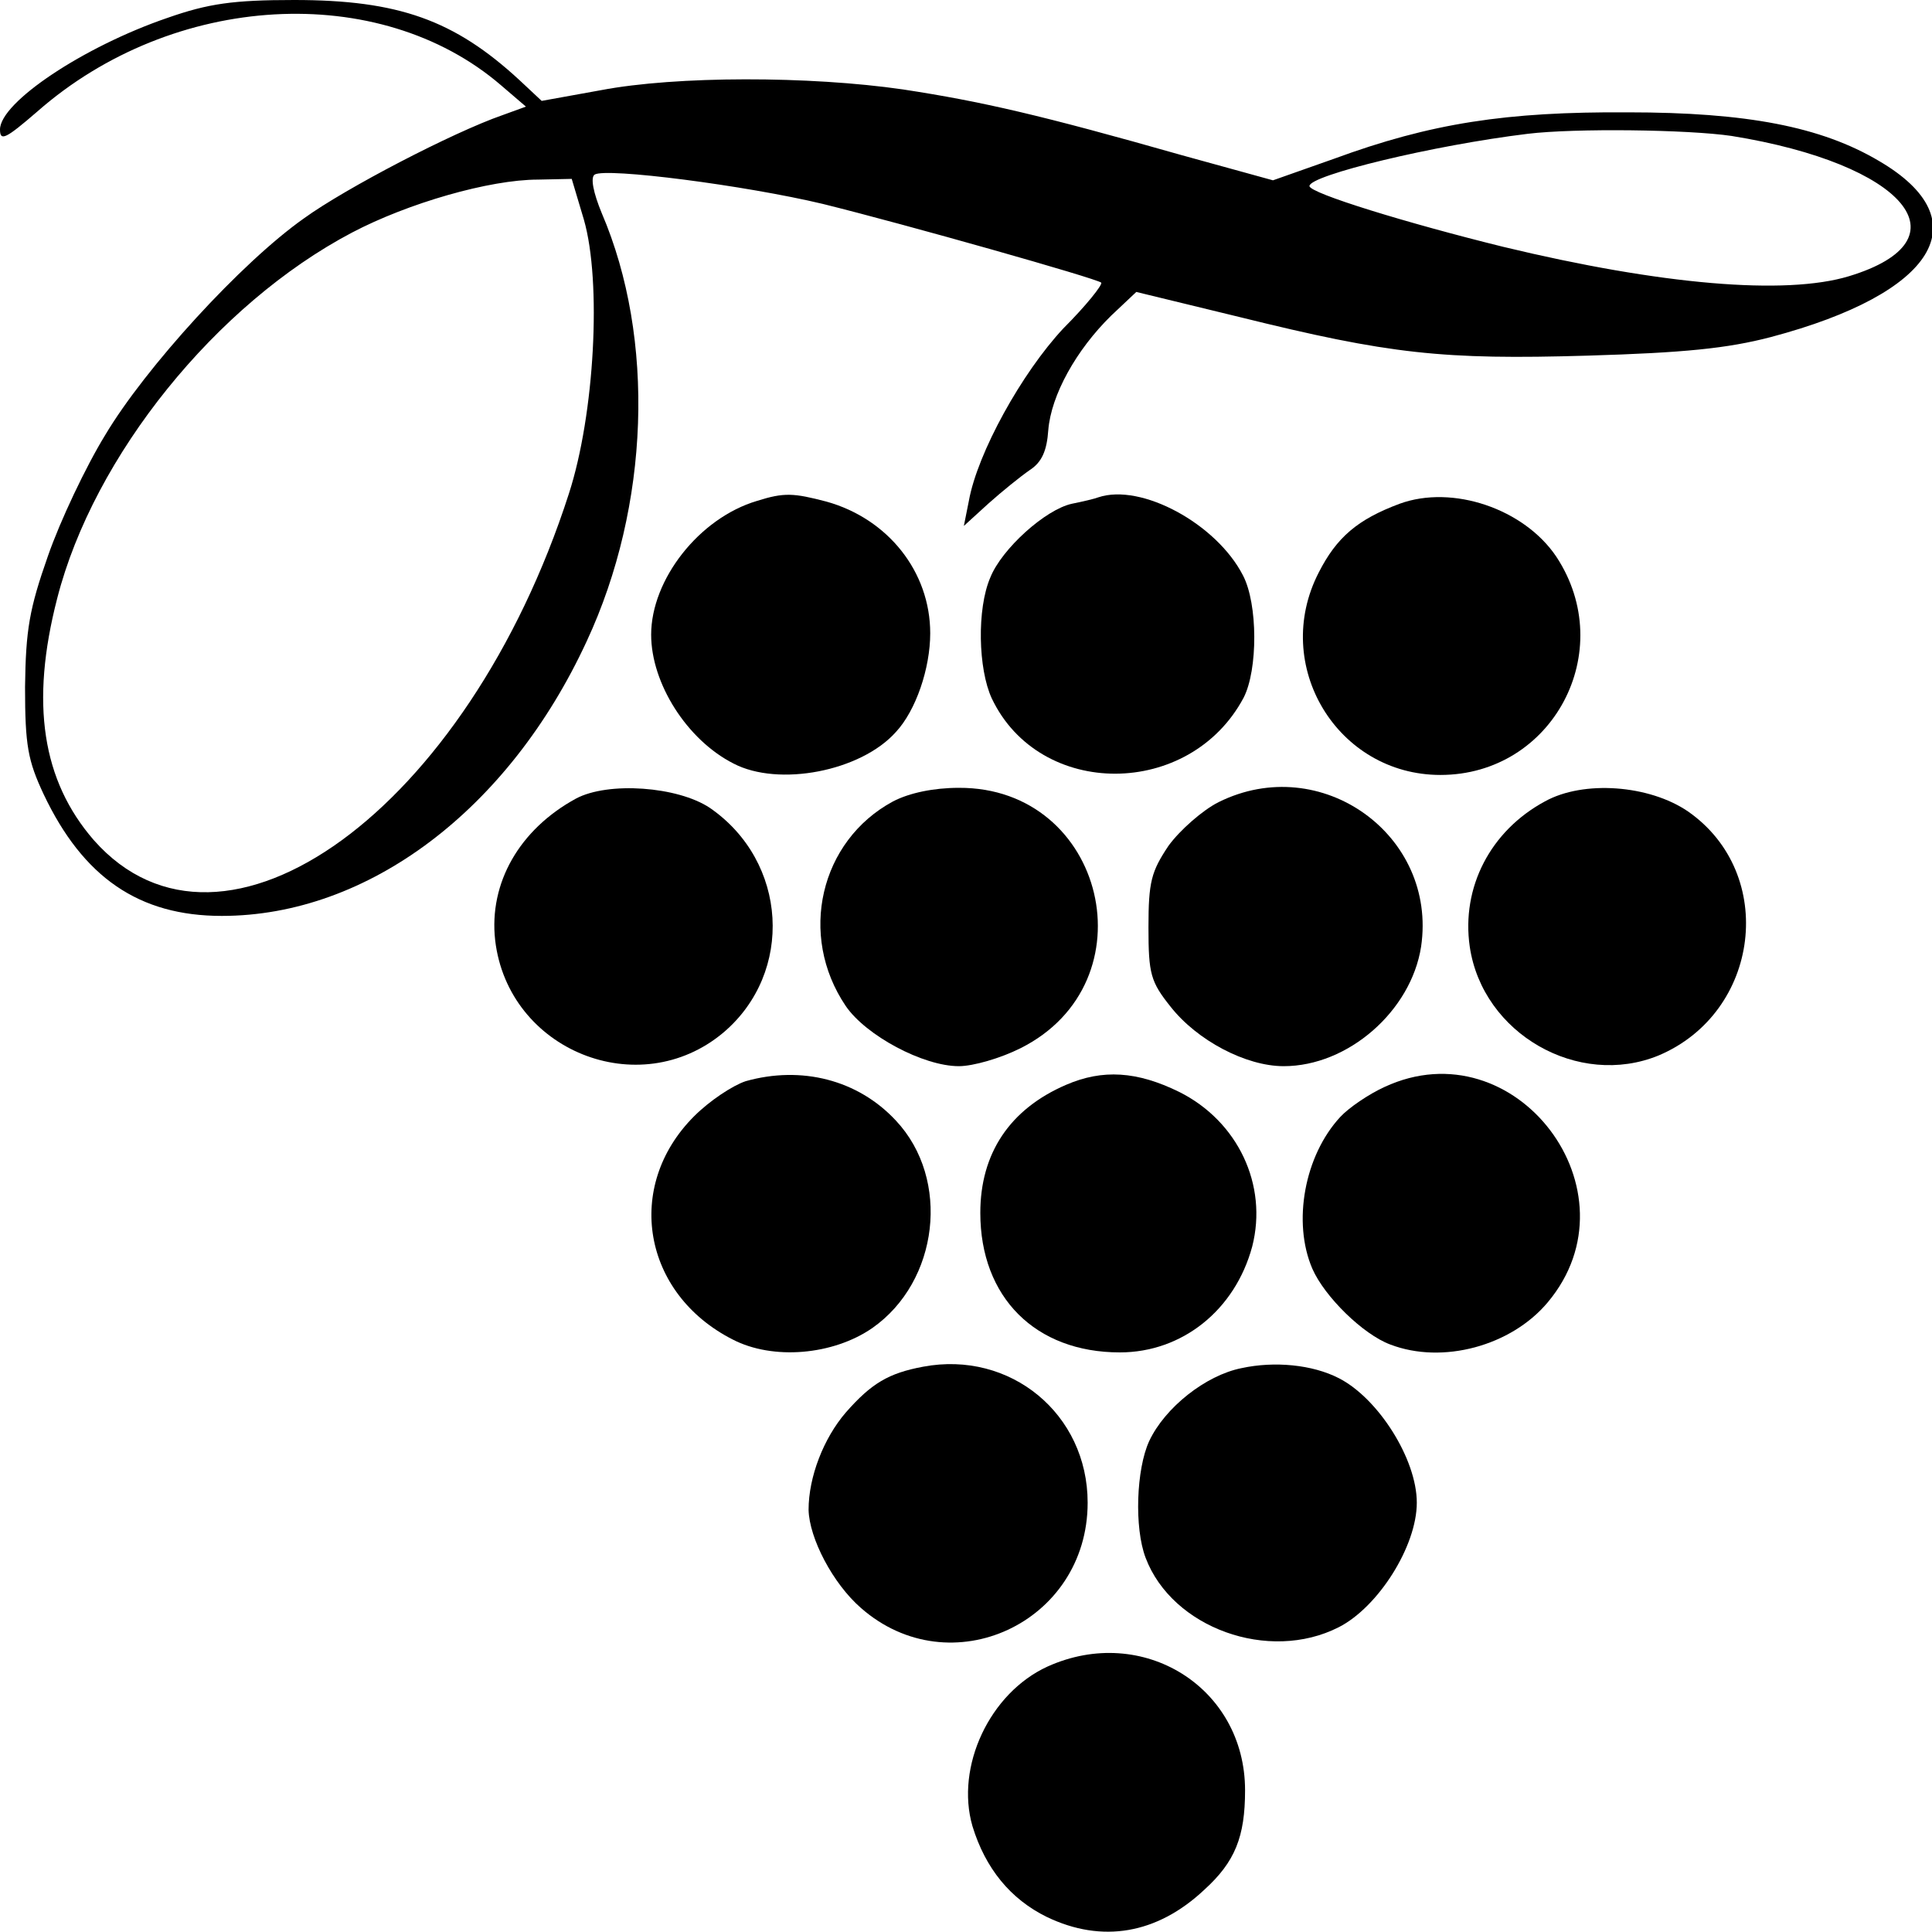
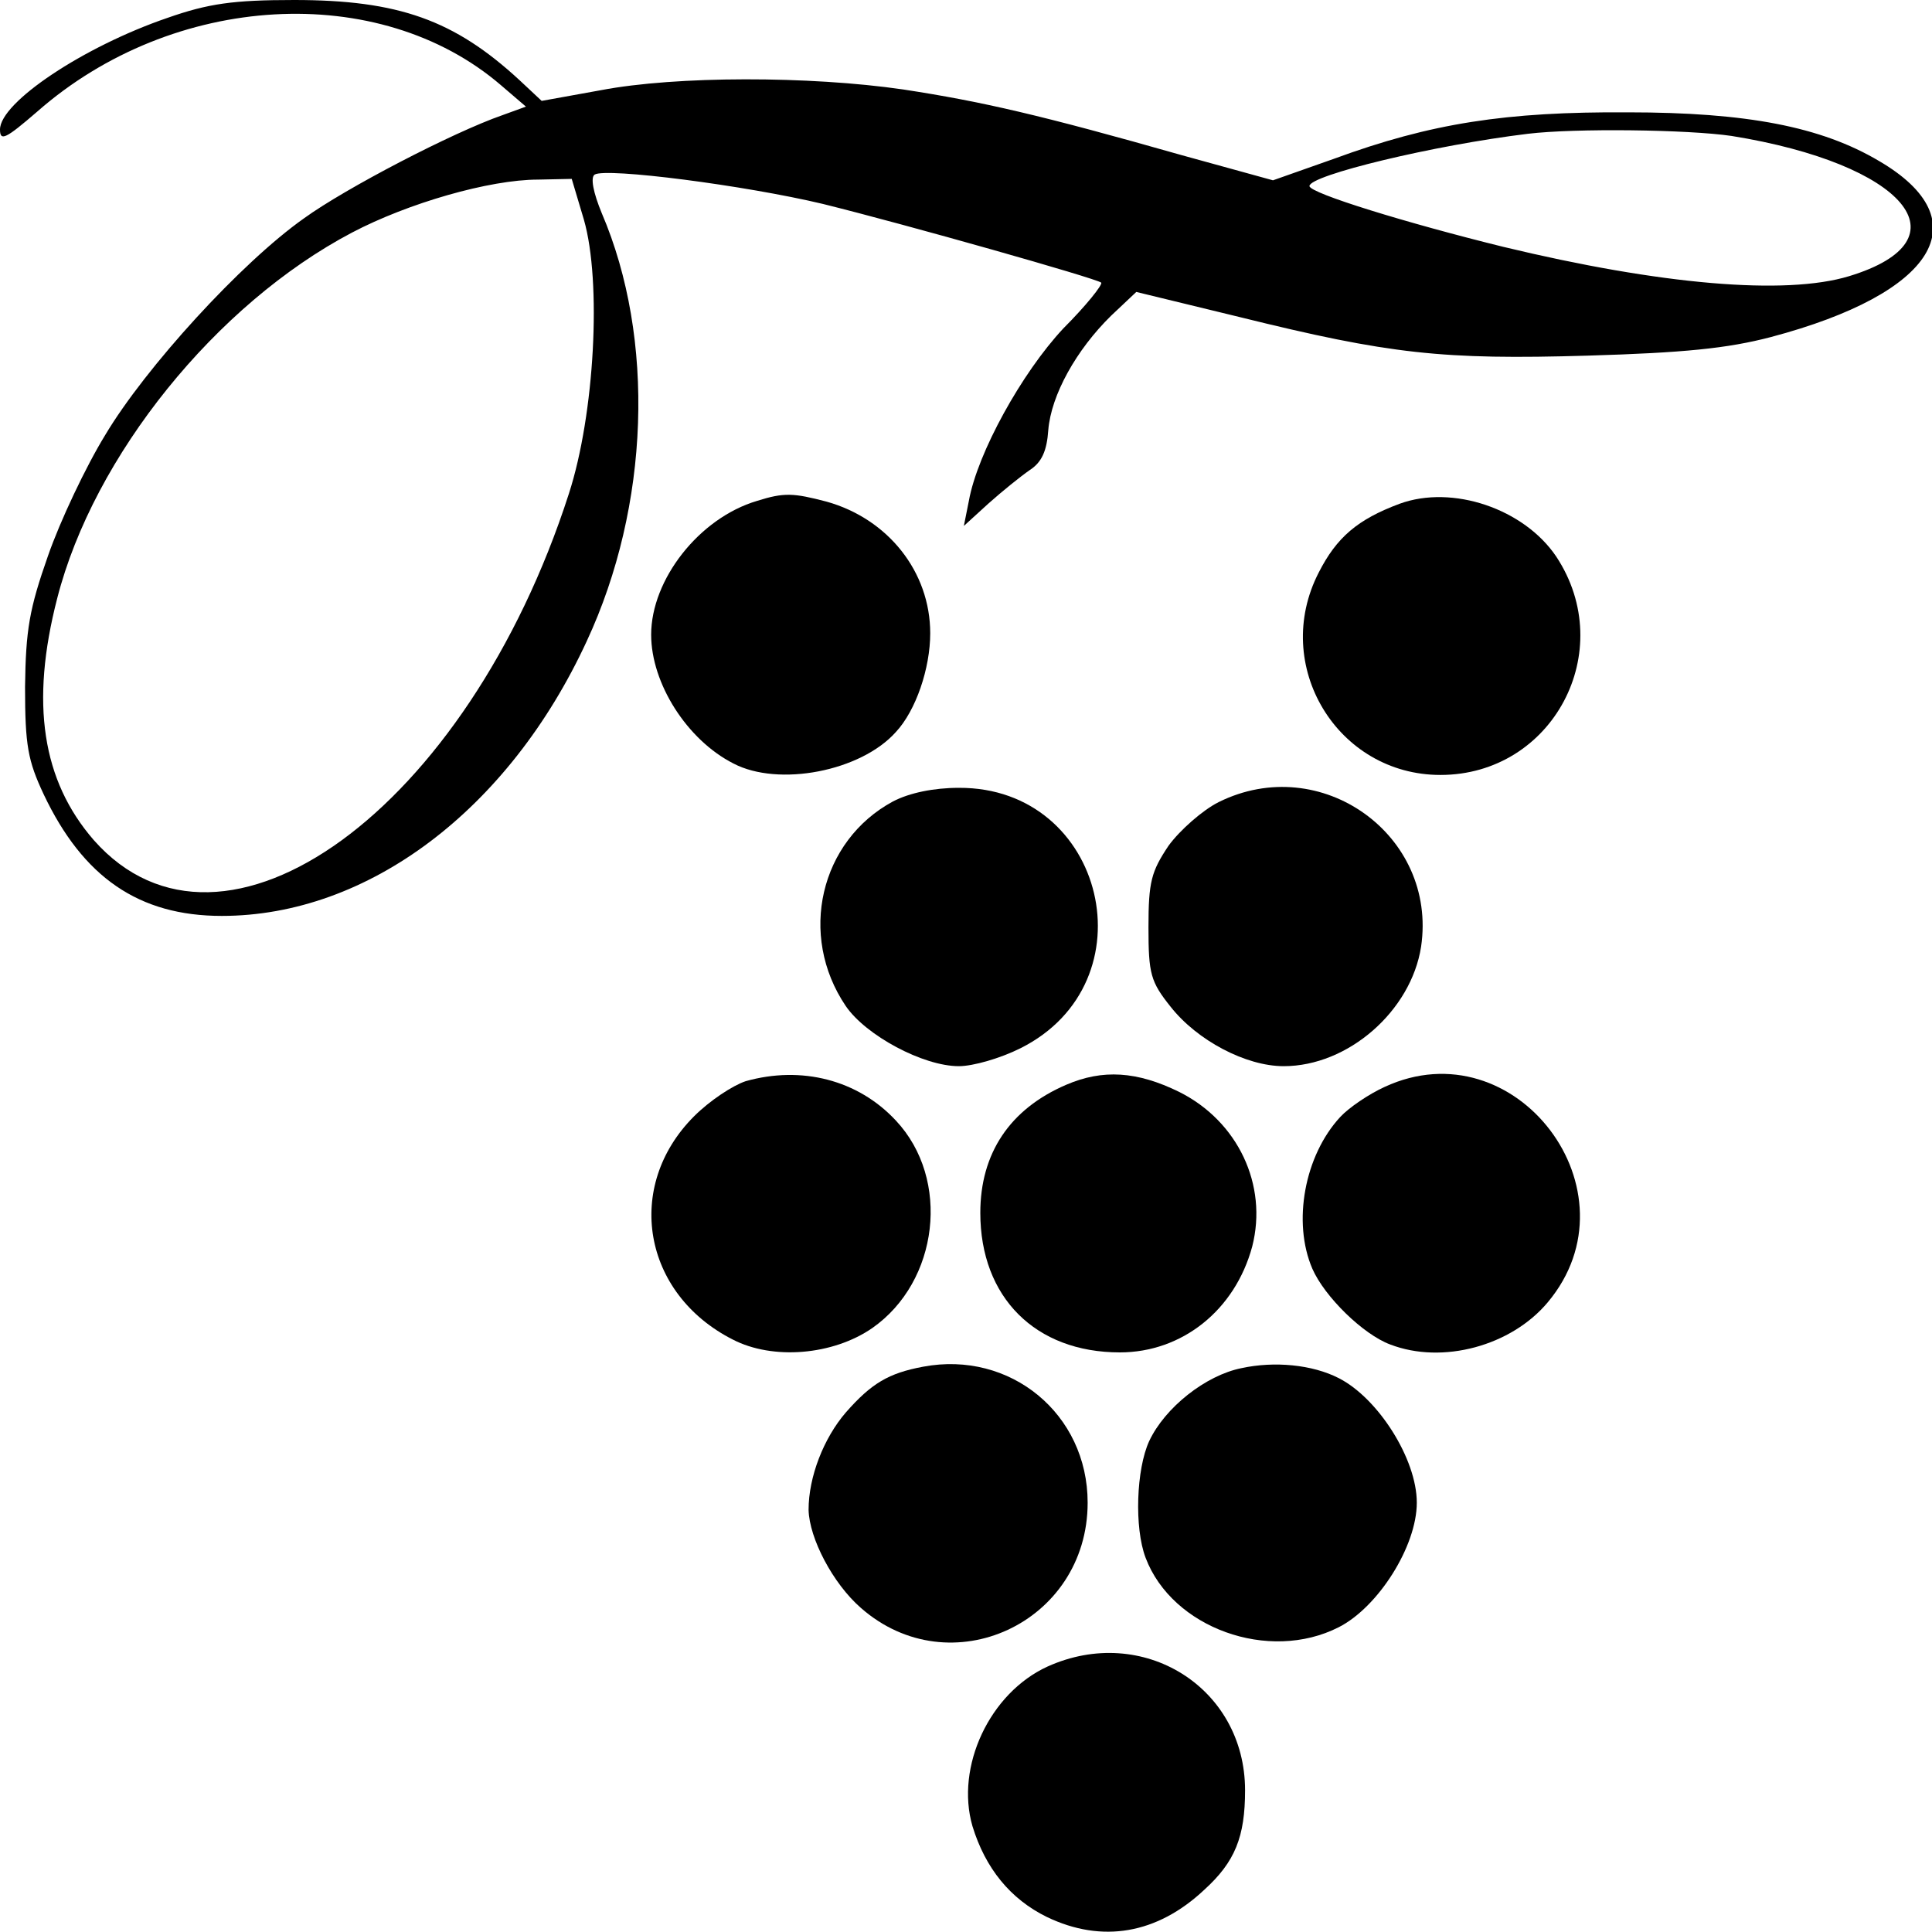
<svg xmlns="http://www.w3.org/2000/svg" version="1.0" width="270pt" height="270pt" viewBox="0 0 270 270" preserveAspectRatio="xMidYMid meet">
  <g transform="translate(0,270) scale(0.1,-0.1)" fill="#000000" stroke="none">
    <path d="M234 2675 c-117 -40 -234 -118 -234 -156 0 -17 8 -13 52 25 190 167 478 183 648 37 l35 -30 -33 -12 c-69 -24 -219 -102 -277 -144 -88 -62 -222 -209 -278 -303 -27 -44 -63 -120 -80 -169 -26 -74 -31 -103 -32 -183 0 -82 4 -103 26 -150 55 -116 133 -170 249 -170 204 0 401 148 510 384 88 189 96 423 21 598 -12 29 -16 50 -10 54 16 10 210 -15 319 -41 117 -29 382 -104 389 -110 2 -3 -21 -32 -53 -64 -58 -62 -120 -174 -132 -241 l-7 -35 34 31 c19 17 45 38 58 47 17 11 24 27 26 56 4 49 39 112 88 160 l35 33 144 -35 c210 -52 284 -60 487 -54 134 4 195 10 256 26 230 61 293 163 151 246 -81 48 -185 68 -351 68 -170 1 -275 -15 -411 -65 l-85 -30 -127 35 c-197 56 -279 75 -390 92 -131 19 -317 19 -422 -1 l-83 -15 -31 29 c-91 84 -169 112 -315 112 -85 0 -120 -5 -177 -25z m2186 -165 c242 -39 332 -145 164 -196 -89 -27 -263 -12 -483 41 -134 33 -271 75 -271 85 0 15 173 57 305 73 66 8 224 6 285 -3z m-1604 -117 c25 -87 15 -272 -21 -383 -142 -441 -483 -689 -664 -484 -72 83 -89 191 -51 338 51 199 222 411 412 511 78 41 192 74 260 74 l47 1 17 -57z" />
    <path d="M1058 2000 c-81 -24 -148 -110 -148 -187 0 -68 50 -147 115 -180 63 -33 178 -11 227 44 28 30 48 89 48 138 0 86 -59 160 -145 184 -46 12 -59 13 -97 1z" />
-     <path d="M1535 2005 c-5 -2 -22 -6 -37 -9 -37 -8 -98 -63 -114 -103 -19 -44 -17 -128 2 -169 67 -141 277 -140 352 1 20 39 20 131 -1 171 -37 72 -142 129 -202 109z" />
    <path d="M1956 1996 c-59 -22 -88 -47 -113 -96 -67 -130 26 -283 170 -283 157 0 249 173 162 305 -45 67 -145 101 -219 74z" />
-     <path d="M805 1584 c-79 -43 -122 -118 -113 -198 18 -154 201 -228 319 -129 99 84 90 239 -19 314 -45 30 -142 37 -187 13z" />
    <path d="M1248 1580 c-102 -55 -133 -187 -66 -286 28 -41 108 -84 158 -84 20 0 58 11 86 25 184 92 119 365 -86 364 -35 0 -69 -7 -92 -19z" />
    <path d="M1703 1579 c-22 -11 -54 -39 -70 -61 -24 -36 -28 -50 -28 -114 0 -65 3 -76 31 -111 37 -47 105 -83 158 -83 90 0 178 77 192 167 23 156 -140 273 -283 202z" />
-     <path d="M2159 1580 c-76 -41 -117 -120 -105 -203 18 -122 152 -198 264 -152 142 60 166 254 41 341 -54 37 -146 44 -200 14z" />
-     <path d="M1042 1189 c-18 -6 -50 -27 -72 -49 -98 -98 -72 -248 54 -312 56 -29 140 -22 195 16 93 65 110 208 33 290 -53 57 -132 77 -210 55z" />
+     <path d="M1042 1189 c-18 -6 -50 -27 -72 -49 -98 -98 -72 -248 54 -312 56 -29 140 -22 195 16 93 65 110 208 33 290 -53 57 -132 77 -210 55" />
    <path d="M1490 1184 c-79 -34 -120 -96 -120 -179 0 -118 77 -195 195 -195 87 0 161 59 185 148 22 86 -20 175 -102 216 -59 29 -107 32 -158 10z" />
    <path d="M1935 1181 c-22 -10 -50 -29 -62 -42 -50 -54 -67 -147 -39 -212 17 -39 71 -92 109 -106 73 -28 169 -2 220 59 130 155 -45 386 -228 301z" />
    <path d="M1290 790 c-48 -9 -72 -23 -108 -64 -31 -36 -52 -90 -52 -136 1 -40 34 -103 73 -137 125 -110 317 -21 317 147 0 124 -108 213 -230 190z" />
    <path d="M1735 788 c-50 -10 -107 -55 -129 -102 -18 -39 -21 -121 -5 -163 37 -98 172 -147 270 -97 55 28 109 113 109 174 0 61 -54 146 -109 174 -37 19 -90 24 -136 14z" />
    <path d="M1464 371 c-81 -37 -129 -140 -105 -223 18 -59 53 -102 104 -127 77 -37 154 -24 220 38 43 39 57 74 57 139 0 144 -143 233 -276 173z" />
  </g>
</svg>